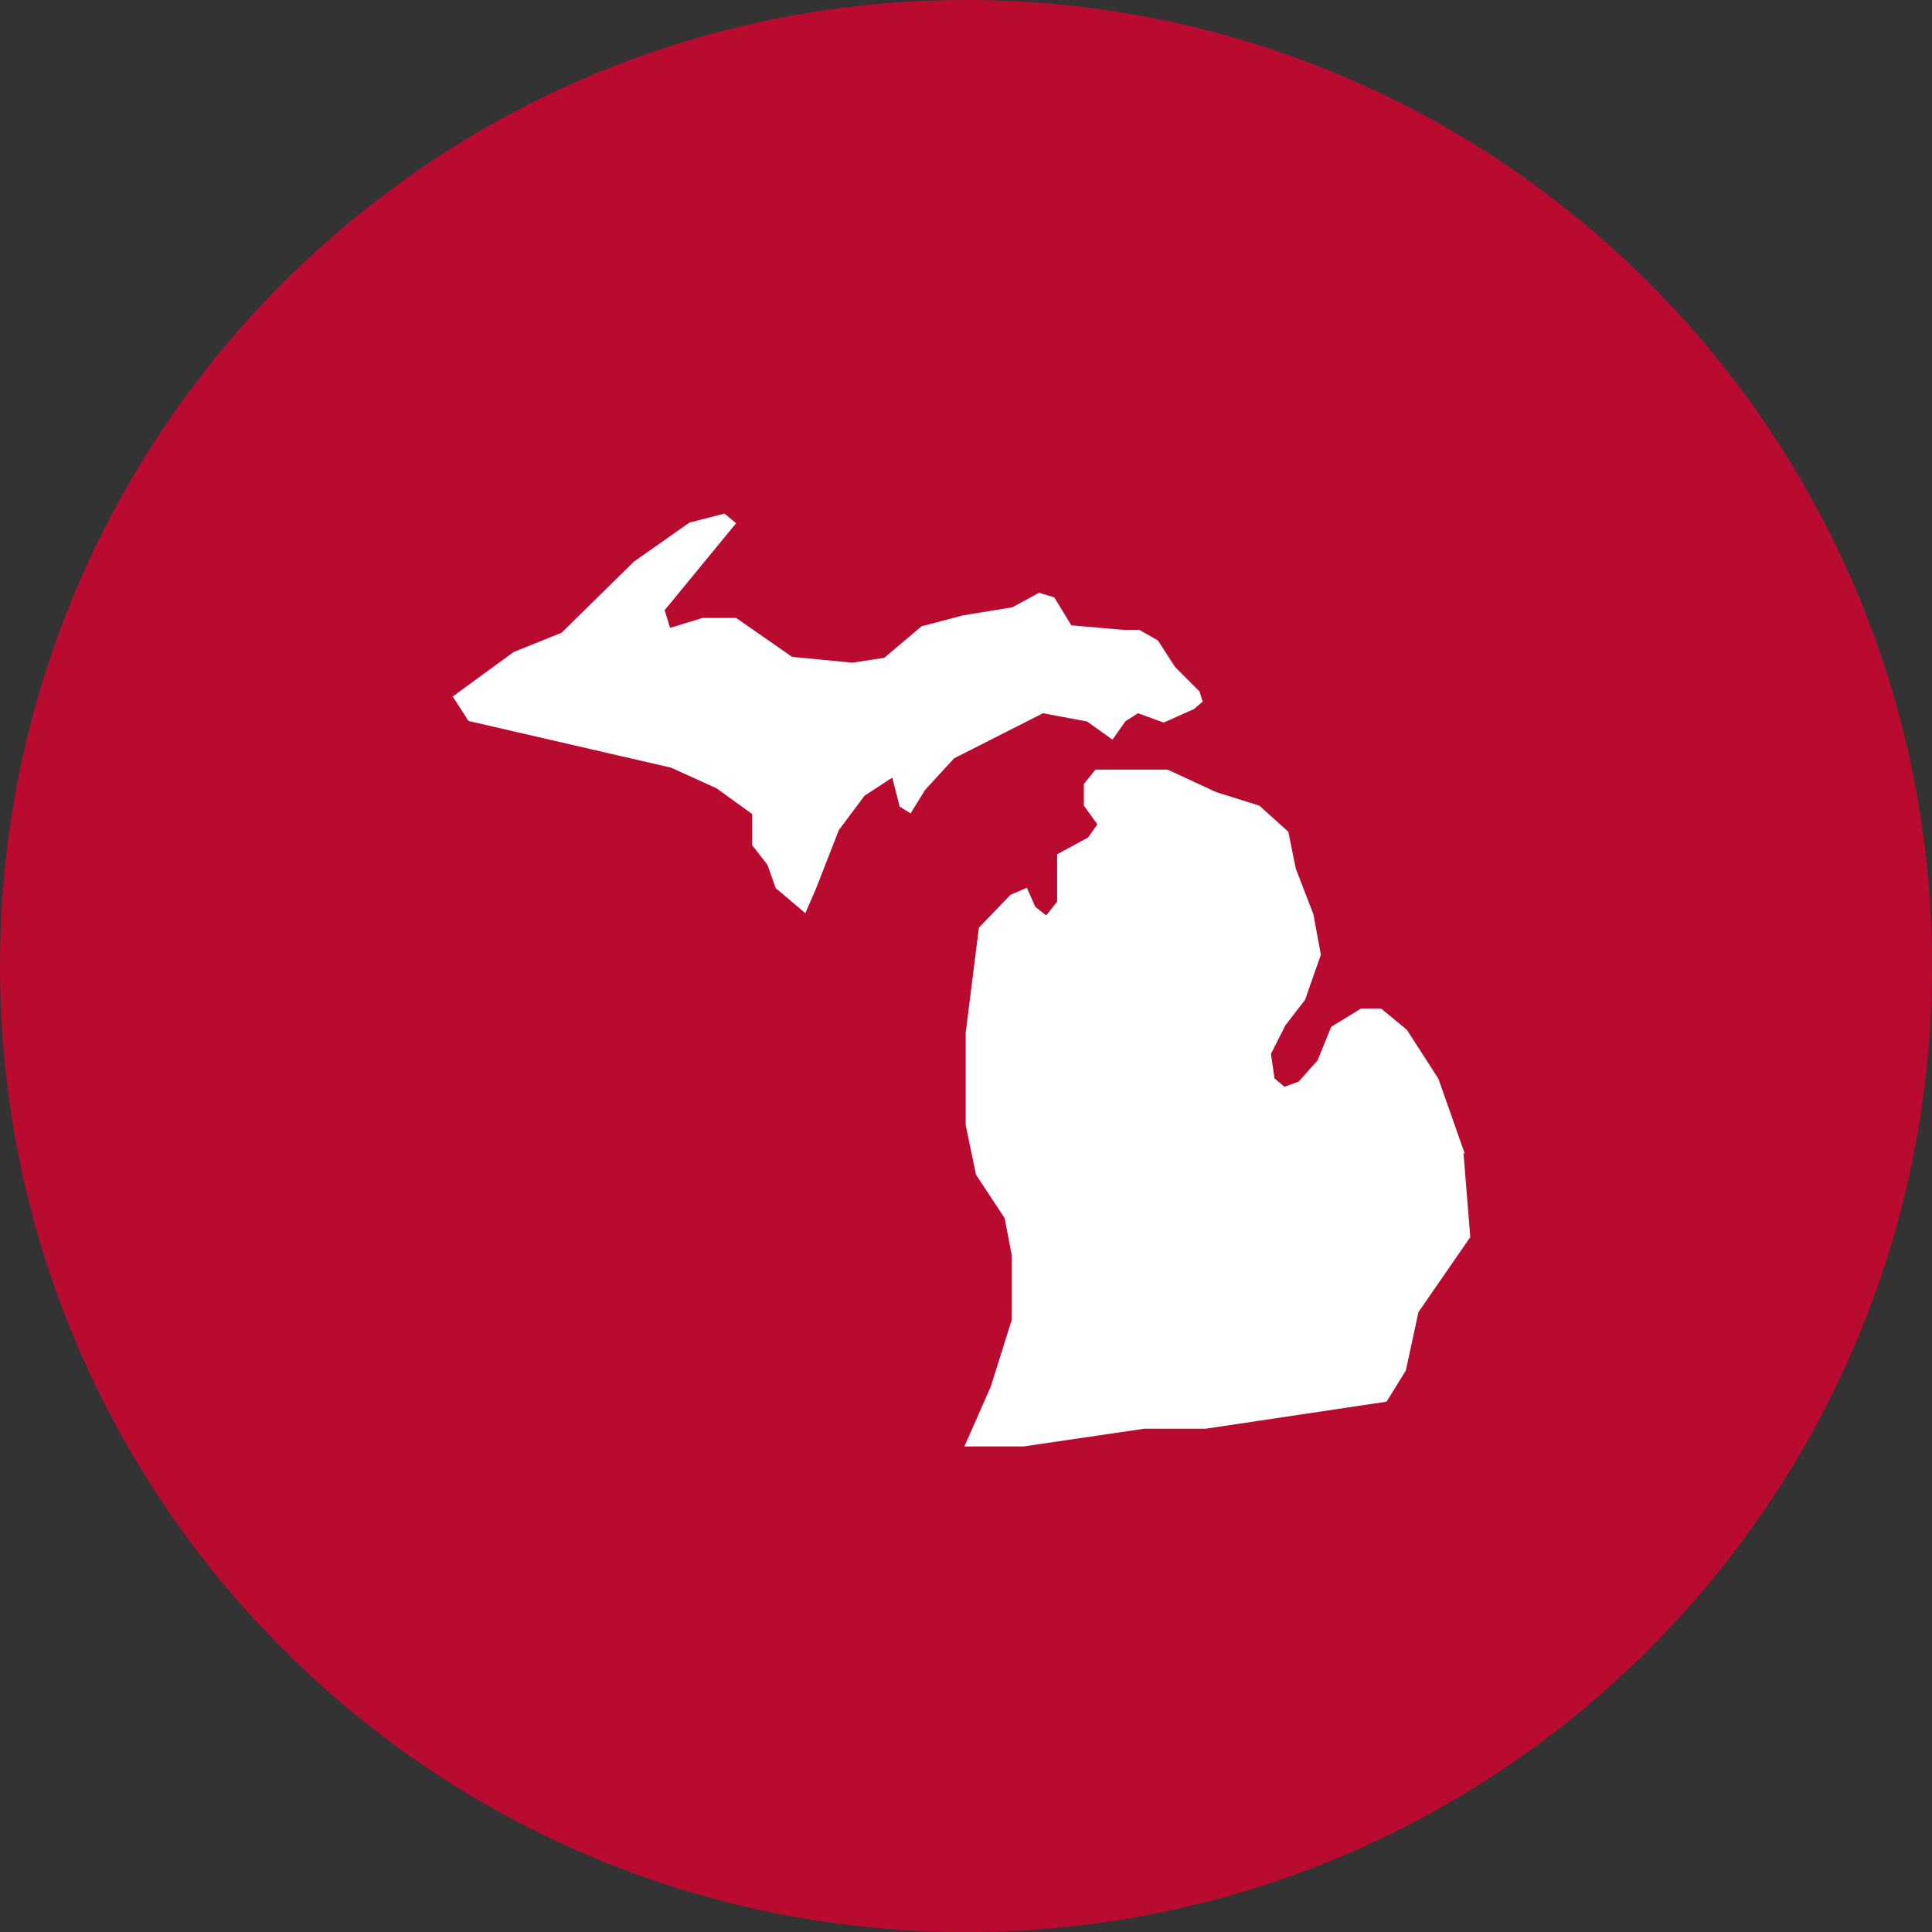
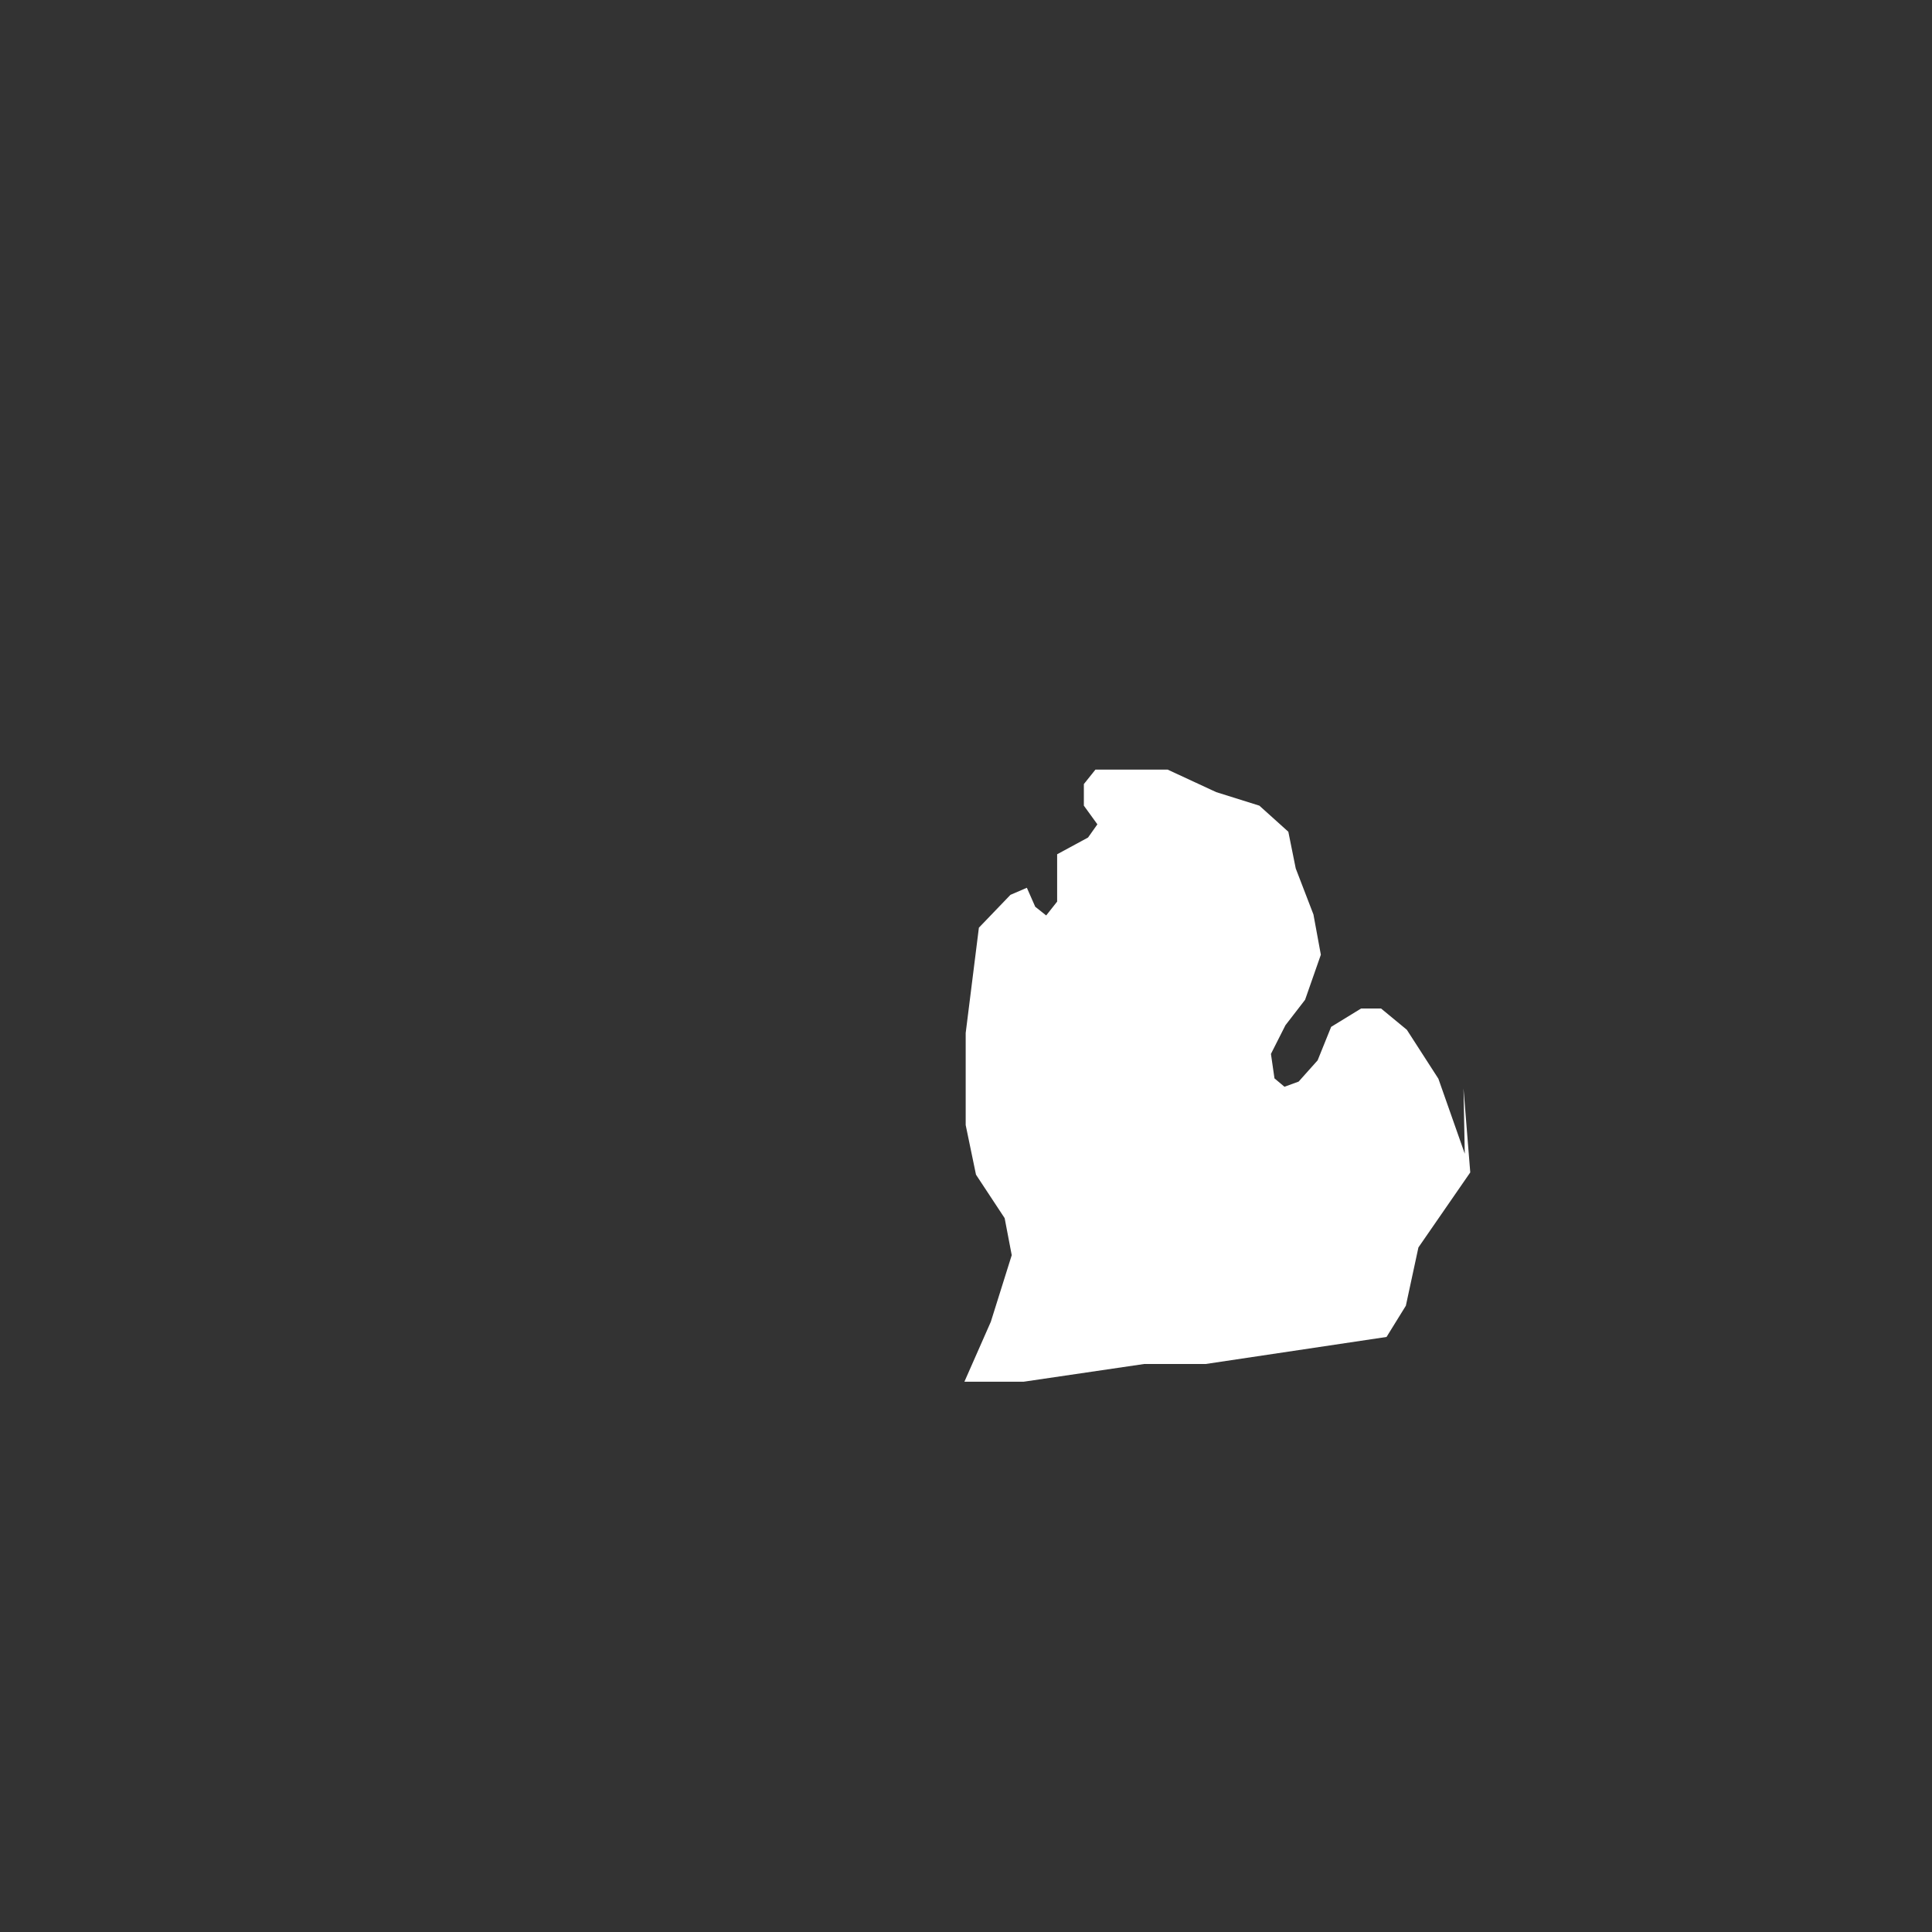
<svg xmlns="http://www.w3.org/2000/svg" id="Layer_1" width="60" height="60" viewBox="0 0 60 60">
  <rect x="0" y="0" width="60" height="60" fill="#333333" stroke="none" />
  <defs>
    <style>.cls-1{fill:#b90b2f;}.cls-2{fill:#fff;}</style>
  </defs>
-   <path class="cls-1" d="M60,30c0,16.57-13.43,30-30,30S0,46.57,0,30,13.43,0,30,0s30,13.43,30,30" />
-   <path class="cls-2" d="M33.75,22.4l.8.57.4-.57.39-.25.8.29.94-.42.27-.23-.1-.32-.76-.76-.53-.82-.58-.33h-.5l-1.61-.14-.53-.87-.47-.14-.83.45-1.53.25-1.29.34-1.16.98-.99.15-1.87-.18-1.74-1.21h-1.04l-1.01.31-.17-.55,2.22-2.7-.36-.3-1.09.28-1.72,1.21-2.25,2.21-1.49.6-1.89,1.38.49.76,6.29,1.45,1.41.64,1.11.8v.97l.47.6.26.73.92.78.33-.76.71-1.82.8-1.07.86-.56.23.9.34.21.45-.73.9-.98,2.76-1.4,1.34.25Z" />
-   <path class="cls-2" d="M45.49,35.83l-.82-2.33-.98-1.52-.8-.66h-.62l-.93.57-.42,1.04-.59.66-.44.16-.31-.26-.11-.76.45-.89.61-.79.49-1.4-.23-1.25-.55-1.43-.23-1.14-.9-.81-1.34-.42-1.51-.7h-2.24l-.36.45v.67l.42.58-.29.41-.96.52v1.47l-.34.43-.34-.27-.26-.59-.51.22-.98,1.02-.41,3.27v2.86l.32,1.54.89,1.35.22,1.15v2.01l-.65,2.07-.82,1.86h1.84l3.74-.55h1.91s5.62-.84,5.62-.84l.6-.97.39-1.81,1.61-2.33-.21-2.61Z" />
+   <path class="cls-2" d="M45.49,35.83l-.82-2.33-.98-1.52-.8-.66h-.62l-.93.57-.42,1.04-.59.66-.44.16-.31-.26-.11-.76.45-.89.61-.79.49-1.4-.23-1.25-.55-1.43-.23-1.14-.9-.81-1.34-.42-1.51-.7h-2.24l-.36.45v.67l.42.58-.29.41-.96.52v1.47l-.34.43-.34-.27-.26-.59-.51.22-.98,1.02-.41,3.27v2.86l.32,1.54.89,1.35.22,1.15l-.65,2.07-.82,1.86h1.84l3.74-.55h1.91s5.62-.84,5.62-.84l.6-.97.39-1.81,1.61-2.33-.21-2.61Z" />
</svg>